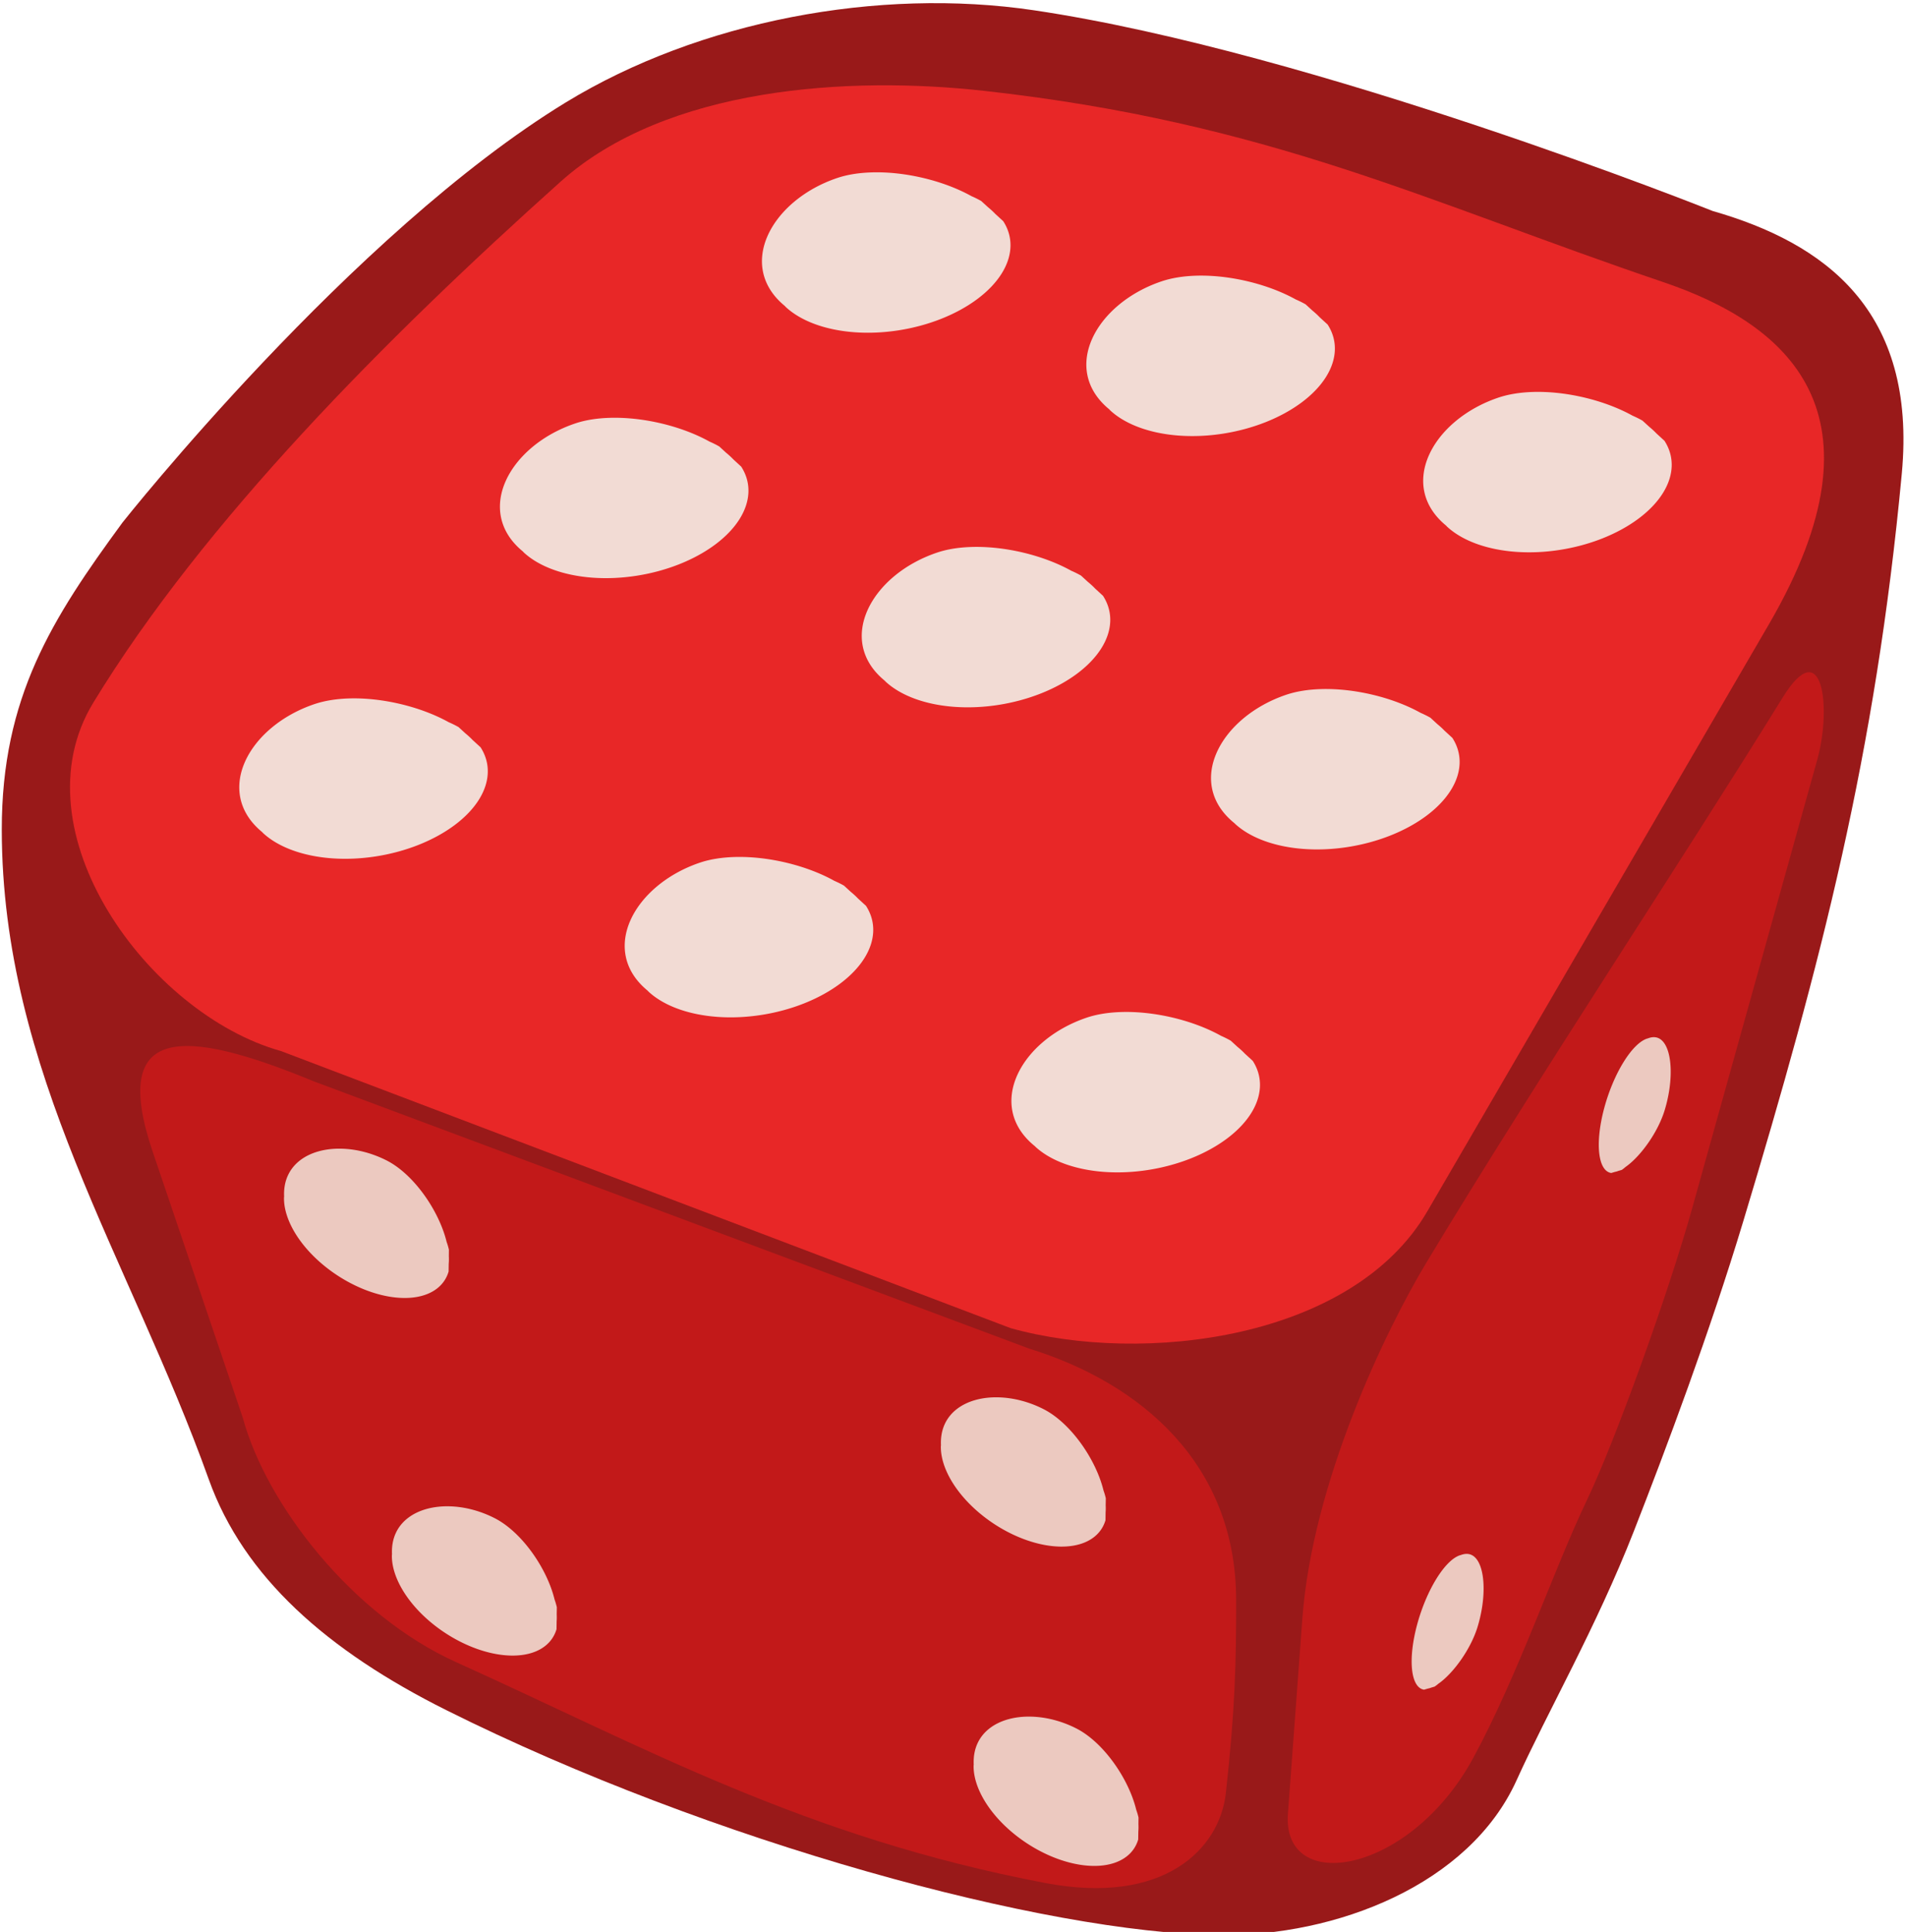
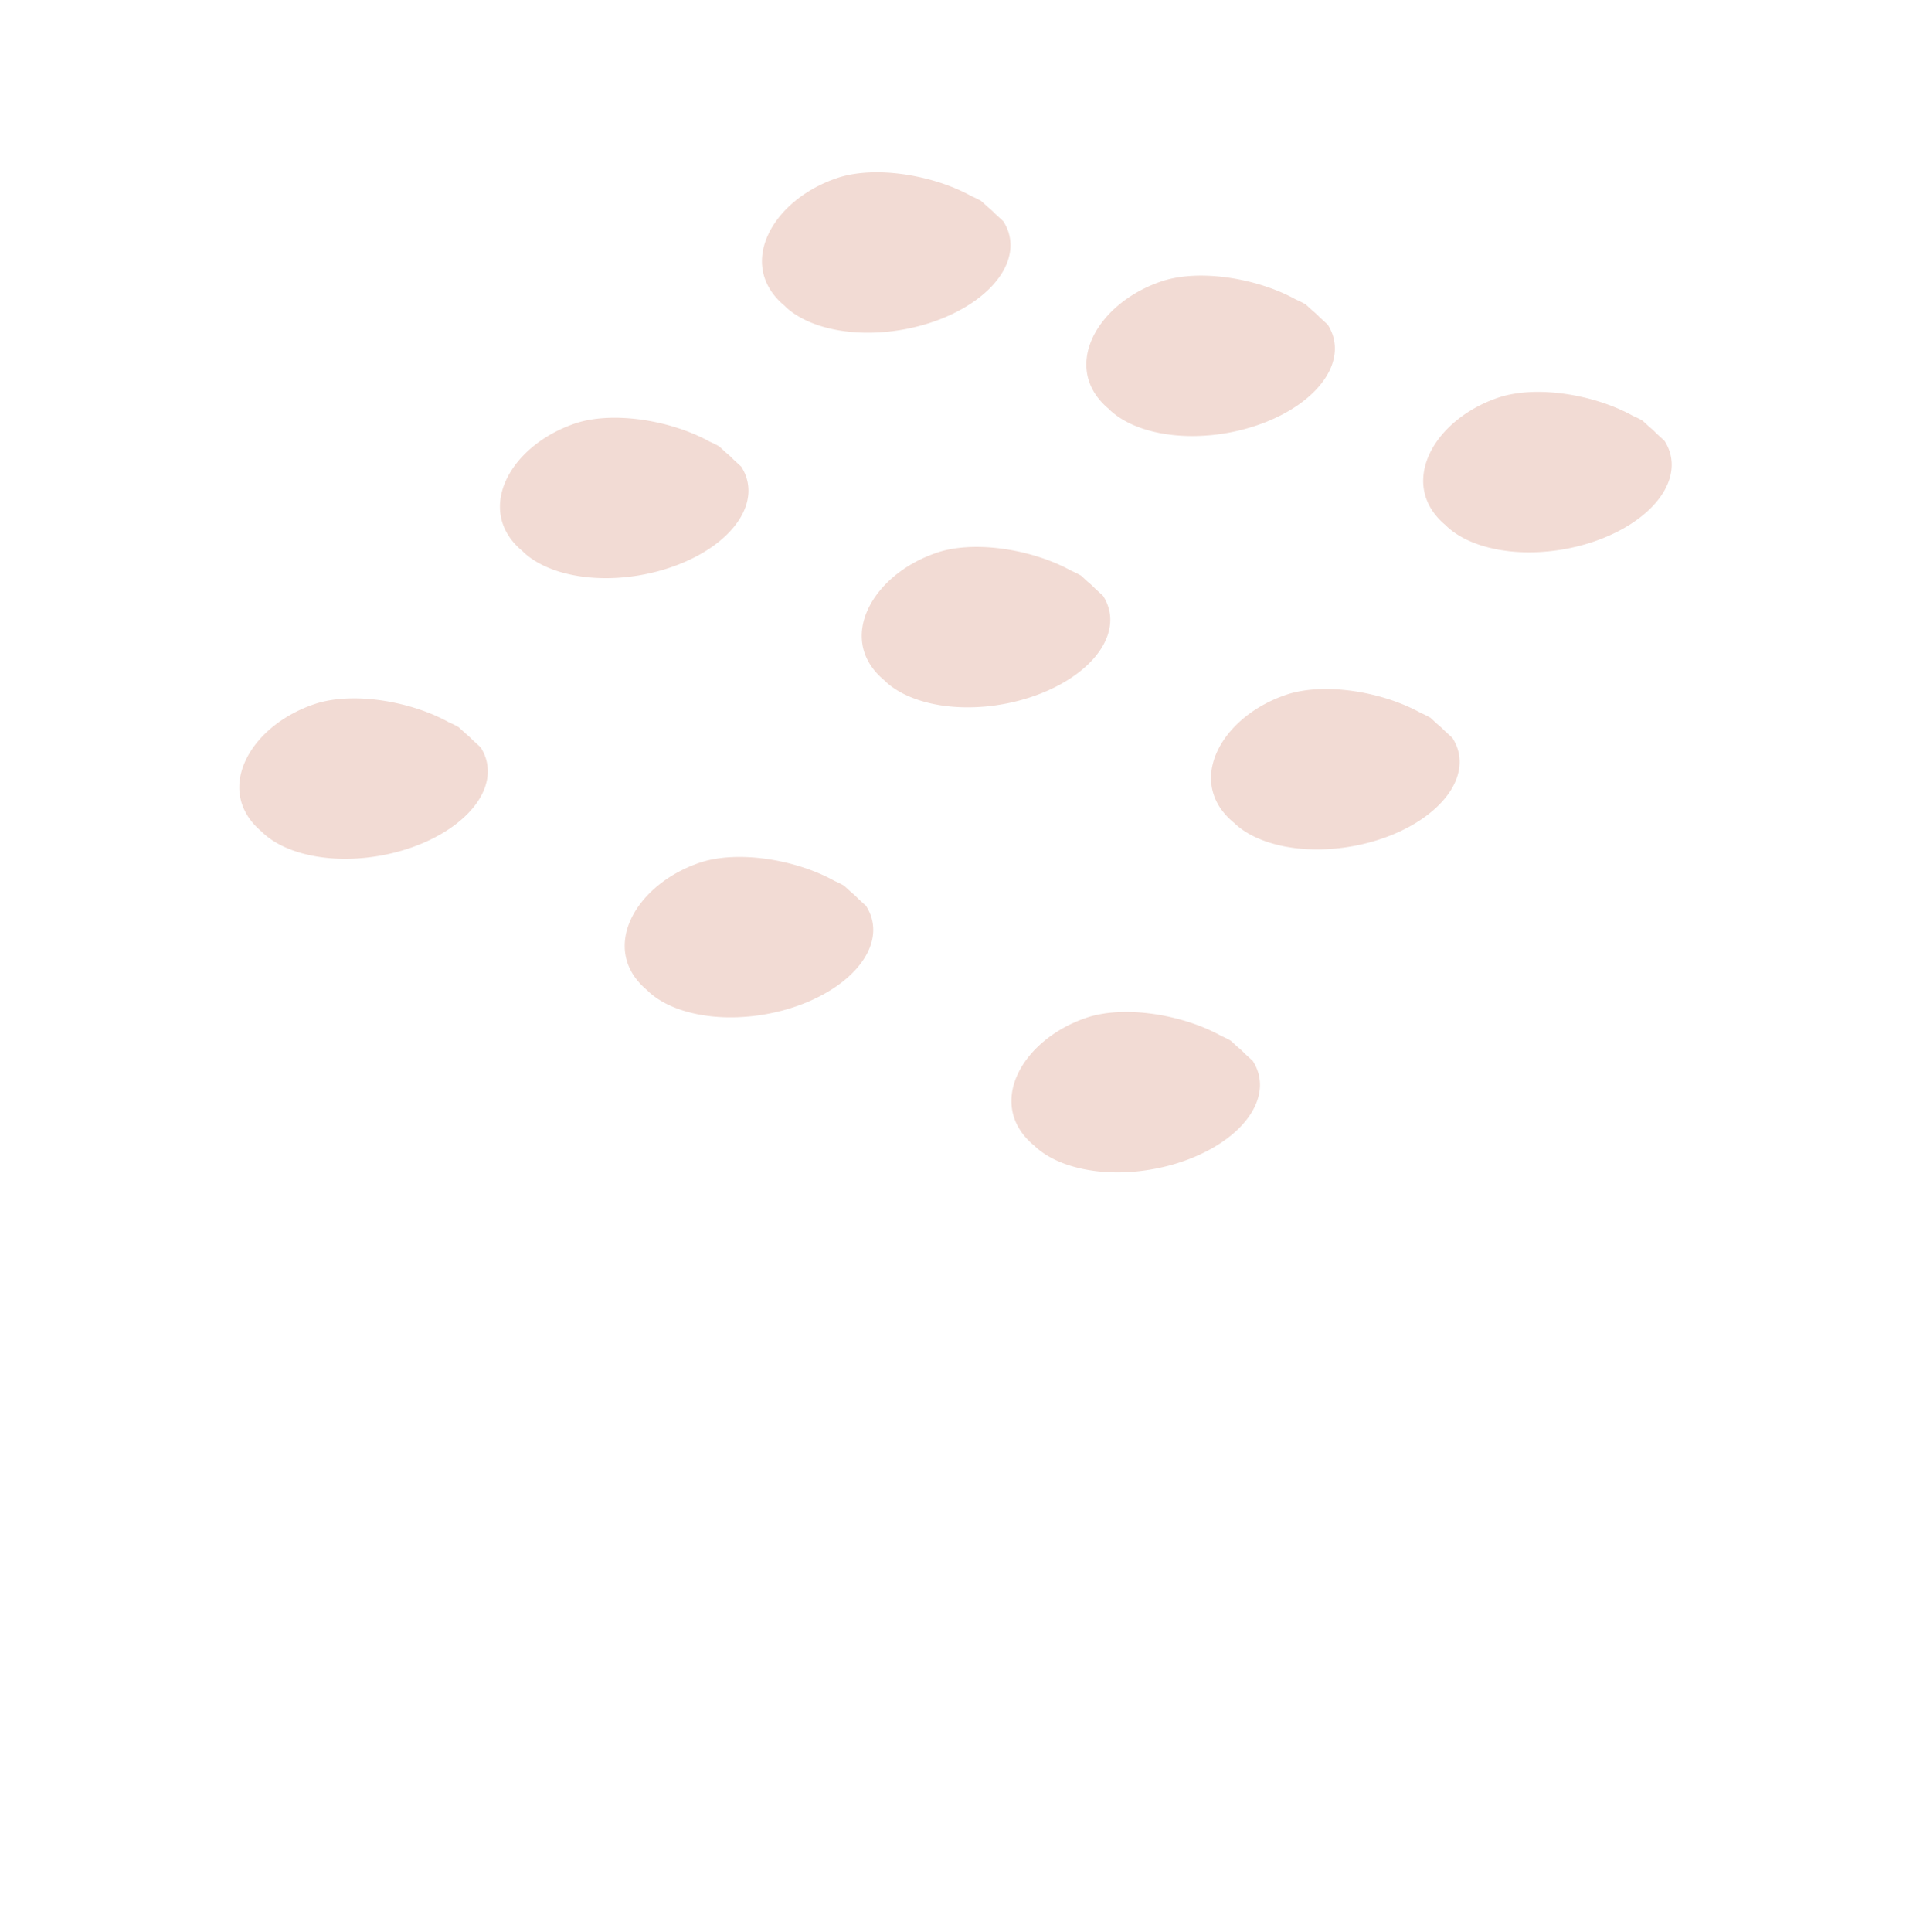
<svg xmlns="http://www.w3.org/2000/svg" xmlns:ns1="http://sodipodi.sourceforge.net/DTD/sodipodi-0.dtd" xmlns:ns2="http://www.inkscape.org/namespaces/inkscape" width="97.364" height="98.646" id="svg5070" ns1:version="0.32" ns2:version="0.91 r13725" ns1:docname="dice9.svg" ns2:export-filename="/home/franck/Gcompris/gartoon/level9.png" ns2:export-xdpi="8.5762272" ns2:export-ydpi="8.5762272" ns2:output_extension="org.inkscape.output.svg.inkscape" version="1.0">
  <defs id="defs3" />
  <ns1:namedview ns2:document-units="px" id="base" pagecolor="#ffffff" bordercolor="#666666" borderopacity="1.0" ns2:pageopacity="0.0" ns2:pageshadow="2" ns2:zoom="1.7949557" ns2:cx="48.474939" ns2:cy="69.273689" ns2:current-layer="g16273" ns2:window-width="936" ns2:window-height="1053" ns2:window-x="940" ns2:window-y="0" showgrid="false" fit-margin-top="0" fit-margin-left="0" fit-margin-right="0" fit-margin-bottom="0" ns2:window-maximized="0" />
  <g ns2:label="Layer 1" ns2:groupmode="layer" id="layer1" transform="translate(-12.486,-15.095)">
    <g id="g16273" transform="matrix(0.143,0,0,0.148,11.816,-21.314)">
-       <path style="fill:#991919;fill-opacity:1;fill-rule:evenodd;stroke:none;stroke-width:0.145pt;stroke-linecap:butt;stroke-linejoin:miter;stroke-opacity:1" d="m 48.45,426.273 c 0,0 81.762,-99.791 158.398,-144.963 47.562,-28.034 111.501,-39.753 167.228,-31.754 100.52,14.429 242.395,69.24 242.395,69.24 39.873,11.045 73.052,34.126 67.579,90.617 -9.377,96.788 -28.776,168.664 -56.616,257.893 -11.859,38.01 -27.639,78.673 -39.115,107.005 -13.397,33.072 -30.892,62.435 -41.875,85.896 -16.868,36.031 -64.418,53.884 -106.337,53.417 C 378.199,912.934 258.614,881.601 164.118,836.015 121.533,815.471 91.746,790.053 79.277,756.426 50.952,680.034 5.382,615.868 5.319,532.251 5.285,486.562 23.293,459.408 48.45,426.273 Z" id="rect5098" ns1:nodetypes="csscssssssssc" ns2:connector-curvature="0" />
-       <path style="fill:#e82727;fill-opacity:1;fill-rule:evenodd;stroke:none" d="m 356.3,277.357 c 101.906,10.957 157.524,38.138 242.586,65.996 44.238,14.488 81.712,44.971 37.713,118.002 L 514.685,663.714 c -26.573,44.477 -101.61,53.274 -148.984,40.51 L 105.066,608.63 C 57.692,595.865 10.057,532.774 38.006,488.447 77.458,425.878 142.586,362.63 204.896,308.717 242.784,275.935 307.967,272.16 356.3,277.357 Z" id="rect5076" ns1:nodetypes="csscccsss" ns2:connector-curvature="0" />
-       <path style="fill:#c21919;fill-opacity:1;fill-rule:evenodd;stroke:none" d="M 378.107,895.659 C 292.097,879.869 234.878,848.767 167.612,819.455 130.503,803.285 99.848,765.119 91.395,735.081 L 59.231,643.351 C 43.766,599.244 70.07,600.484 116.76,619.07 l 255.501,92.189 c 39.819,11.886 73.957,39.687 74.002,86.756 0.021,21.571 -0.337,37.36 -3.67,66.582 -2.207,19.346 -22.123,38.839 -64.487,31.061 z" id="path6555" ns1:nodetypes="cscsccsss" ns2:connector-curvature="0" />
-       <path style="fill:#c21919;fill-opacity:1;fill-rule:evenodd;stroke:none" d="m 571.471,763.768 c -11.755,23.695 -24.297,59.803 -40.428,88.593 -22.681,40.479 -68.433,47.515 -66.28,19.387 l 5.147,-67.259 c 3.592,-46.933 29.529,-99.215 44.461,-123.123 40.598,-65.003 90.444,-137.322 127.107,-194.68 14.432,-22.578 17.508,3.634 12.398,21.335 l -44.767,155.058 c -8.465,29.319 -27.606,80.465 -37.638,100.689 z" id="path7283" ns1:nodetypes="sssssssss" ns2:connector-curvature="0" />
-       <path style="fill:#ecc9c0;fill-opacity:1;fill-rule:evenodd;stroke:none" d="M 84.461 52.797 C 84.382 52.803 84.299 52.824 84.211 52.859 A 1.315 3.605 18.429 0 0 84.195 52.861 A 1.315 3.605 18.429 0 0 81.986 56.4 A 1.315 3.605 18.429 0 0 82.342 59.717 L 82.535 59.66 C 82.592 59.65 82.65 59.633 82.711 59.609 L 82.879 59.561 A 1.315 3.605 18.429 0 0 83.07 59.412 C 83.832 58.884 84.731 57.648 85.078 56.5 C 85.646 54.624 85.403 52.718 84.461 52.797 z M 17.461 58.479 C 15.801 58.435 14.443 59.285 14.52 60.918 A 4.737 2.792 33.314 0 0 14.514 60.977 A 4.737 2.792 33.314 0 0 18.33 65.533 A 4.737 2.792 33.314 0 0 22.926 64.74 L 22.932 64.344 C 22.943 64.22 22.944 64.091 22.938 63.957 L 22.941 63.623 A 4.737 2.792 33.314 0 0 22.824 63.227 C 22.437 61.645 21.155 59.788 19.762 59.08 C 19.003 58.695 18.203 58.498 17.461 58.479 z M 51.029 71.152 C 49.369 71.109 48.011 71.959 48.088 73.592 A 4.737 2.792 33.314 0 0 48.082 73.65 A 4.737 2.792 33.314 0 0 51.9 78.205 A 4.737 2.792 33.314 0 0 56.496 77.414 L 56.502 77.004 C 56.512 76.891 56.511 76.775 56.506 76.654 L 56.512 76.297 A 4.737 2.792 33.314 0 0 56.396 75.904 C 56.011 74.321 54.727 72.462 53.332 71.754 C 52.573 71.368 51.771 71.172 51.029 71.152 z M 22.977 76.707 C 21.317 76.664 19.956 77.513 20.033 79.146 A 4.737 2.792 33.314 0 0 20.027 79.205 A 4.737 2.792 33.314 0 0 23.846 83.76 A 4.737 2.792 33.314 0 0 28.441 82.969 L 28.447 82.559 C 28.457 82.446 28.456 82.33 28.451 82.209 L 28.457 81.852 A 4.737 2.792 33.314 0 0 28.342 81.459 C 27.957 79.876 26.672 78.017 25.277 77.309 C 24.518 76.923 23.718 76.726 22.977 76.707 z M 74.898 79.133 C 74.824 79.139 74.742 79.157 74.658 79.189 C 74.654 79.191 74.651 79.192 74.646 79.193 A 1.315 3.605 18.429 0 0 74.631 79.195 A 1.315 3.605 18.429 0 0 72.422 82.736 A 1.315 3.605 18.429 0 0 72.777 86.053 L 72.971 85.996 C 73.028 85.986 73.087 85.969 73.148 85.945 L 73.314 85.896 A 1.315 3.605 18.429 0 0 73.504 85.752 C 74.267 85.226 75.168 83.986 75.516 82.836 C 76.084 80.96 75.841 79.054 74.898 79.133 z M 52.703 87.426 C 51.043 87.382 49.685 88.232 49.762 89.865 A 4.737 2.792 33.314 0 0 49.756 89.924 A 4.737 2.792 33.314 0 0 53.572 94.48 A 4.737 2.792 33.314 0 0 58.168 93.688 L 58.174 93.289 C 58.185 93.166 58.186 93.037 58.18 92.904 L 58.184 92.57 A 4.737 2.792 33.314 0 0 58.068 92.176 C 57.683 90.593 56.398 88.736 55.004 88.027 C 54.245 87.642 53.445 87.445 52.703 87.426 z " transform="matrix(6.99,0,0,6.769,4.685,246.467)" id="path1340" />
      <path style="fill:#f2dbd4;fill-opacity:1;fill-rule:evenodd;stroke:none" d="M 44.533 8.719 C 43.898 8.739 43.3 8.831 42.781 9.006 C 39.392 10.149 37.62 13.482 40.102 15.521 A 3.67 6.218 80.133 0 0 40.168 15.59 A 3.67 6.218 80.133 0 0 48.1 16.182 A 3.67 6.218 80.133 0 0 51.27 11.205 L 50.861 10.832 C 50.751 10.716 50.629 10.605 50.496 10.496 L 50.146 10.178 A 3.67 6.218 80.133 0 0 49.648 9.93 C 48.23 9.143 46.254 8.663 44.533 8.719 z M 61.111 13.984 C 60.476 14.005 59.877 14.098 59.357 14.273 C 55.966 15.417 54.196 18.753 56.686 20.793 A 3.67 6.218 80.133 0 0 56.744 20.855 A 3.67 6.218 80.133 0 0 64.678 21.449 A 3.67 6.218 80.133 0 0 67.848 16.473 L 67.439 16.1 C 67.329 15.984 67.207 15.872 67.074 15.764 L 66.725 15.445 A 3.67 6.218 80.133 0 0 66.221 15.195 C 64.802 14.41 62.83 13.929 61.111 13.984 z M 78.326 19.91 C 77.691 19.931 77.092 20.024 76.572 20.199 C 73.181 21.343 71.411 24.679 73.9 26.719 A 3.67 6.218 80.133 0 0 73.959 26.781 A 3.67 6.218 80.133 0 0 81.893 27.373 A 3.67 6.218 80.133 0 0 85.062 22.398 L 84.654 22.025 C 84.544 21.91 84.422 21.798 84.289 21.689 L 83.939 21.371 A 3.67 6.218 80.133 0 0 83.436 21.121 C 82.017 20.335 80.045 19.855 78.326 19.91 z M 31.143 21.229 C 30.508 21.249 29.91 21.34 29.391 21.516 C 25.999 22.66 24.227 25.998 26.719 28.037 A 3.67 6.218 80.133 0 0 26.777 28.098 A 3.67 6.218 80.133 0 0 34.709 28.691 A 3.67 6.218 80.133 0 0 37.879 23.715 L 37.477 23.346 C 37.364 23.228 37.239 23.115 37.104 23.004 L 36.758 22.688 A 3.67 6.218 80.133 0 0 36.26 22.439 C 34.841 21.652 32.864 21.173 31.143 21.229 z M 49.633 27.811 C 48.998 27.831 48.4 27.924 47.881 28.1 C 44.489 29.244 42.718 32.582 45.209 34.621 A 3.67 6.218 80.133 0 0 45.268 34.682 A 3.67 6.218 80.133 0 0 53.199 35.275 A 3.67 6.218 80.133 0 0 56.369 30.299 L 55.967 29.93 C 55.855 29.812 55.73 29.699 55.594 29.588 L 55.248 29.271 A 3.67 6.218 80.133 0 0 54.748 29.023 C 53.33 28.236 51.353 27.755 49.633 27.811 z M 67.486 35.055 C 66.851 35.075 66.254 35.167 65.734 35.342 C 62.328 36.491 60.55 39.854 63.09 41.891 A 3.67 6.218 80.133 0 0 63.121 41.924 A 3.67 6.218 80.133 0 0 71.053 42.518 A 3.67 6.218 80.133 0 0 74.223 37.541 L 73.812 37.164 C 73.705 37.052 73.586 36.945 73.457 36.84 L 73.102 36.514 A 3.67 6.218 80.133 0 0 72.602 36.266 C 71.183 35.478 69.207 34.999 67.486 35.055 z M 17.822 35.531 C 17.187 35.552 16.588 35.645 16.068 35.82 C 12.677 36.964 10.907 40.3 13.396 42.34 A 3.67 6.218 80.133 0 0 13.455 42.402 A 3.67 6.218 80.133 0 0 21.389 42.994 A 3.67 6.218 80.133 0 0 24.559 38.02 L 24.15 37.646 C 24.04 37.531 23.918 37.419 23.785 37.311 L 23.436 36.992 A 3.67 6.218 80.133 0 0 22.932 36.742 C 21.513 35.956 19.541 35.476 17.822 35.531 z M 37.52 43.613 C 36.885 43.634 36.287 43.725 35.768 43.9 C 32.378 45.044 30.605 48.378 33.09 50.418 A 3.67 6.218 80.133 0 0 33.154 50.484 A 3.67 6.218 80.133 0 0 41.086 51.076 A 3.67 6.218 80.133 0 0 44.256 46.1 L 43.848 45.727 C 43.737 45.611 43.615 45.499 43.482 45.391 L 43.133 45.072 A 3.67 6.218 80.133 0 0 42.641 44.828 C 41.222 44.039 39.243 43.558 37.52 43.613 z M 57.285 51.514 C 56.65 51.534 56.052 51.626 55.533 51.801 C 52.126 52.95 50.349 56.315 52.889 58.352 A 3.67 6.218 80.133 0 0 52.92 58.385 A 3.67 6.218 80.133 0 0 60.852 58.977 A 3.67 6.218 80.133 0 0 64.021 54.002 L 63.615 53.631 C 63.503 53.513 63.378 53.4 63.242 53.289 L 62.898 52.975 A 3.67 6.218 80.133 0 0 62.406 52.729 C 60.987 51.939 59.008 51.458 57.285 51.514 z " transform="matrix(6.99,0,0,6.769,4.685,246.467)" id="path8739" />
    </g>
  </g>
</svg>